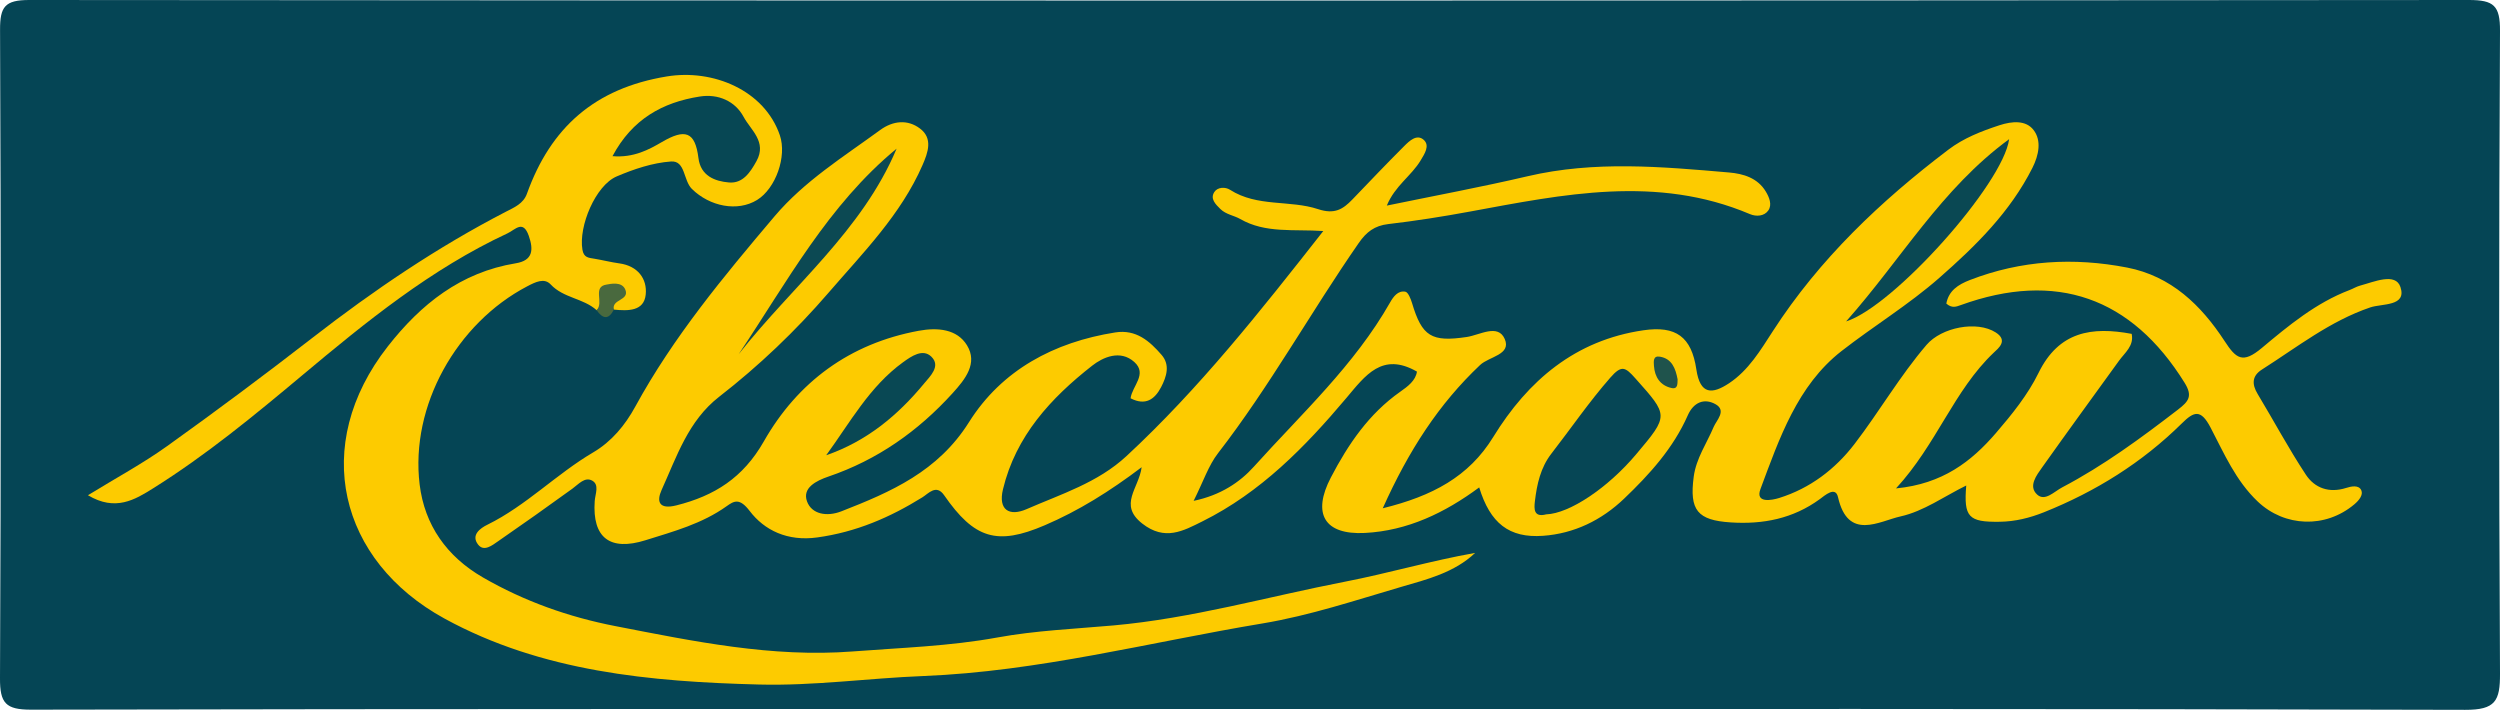
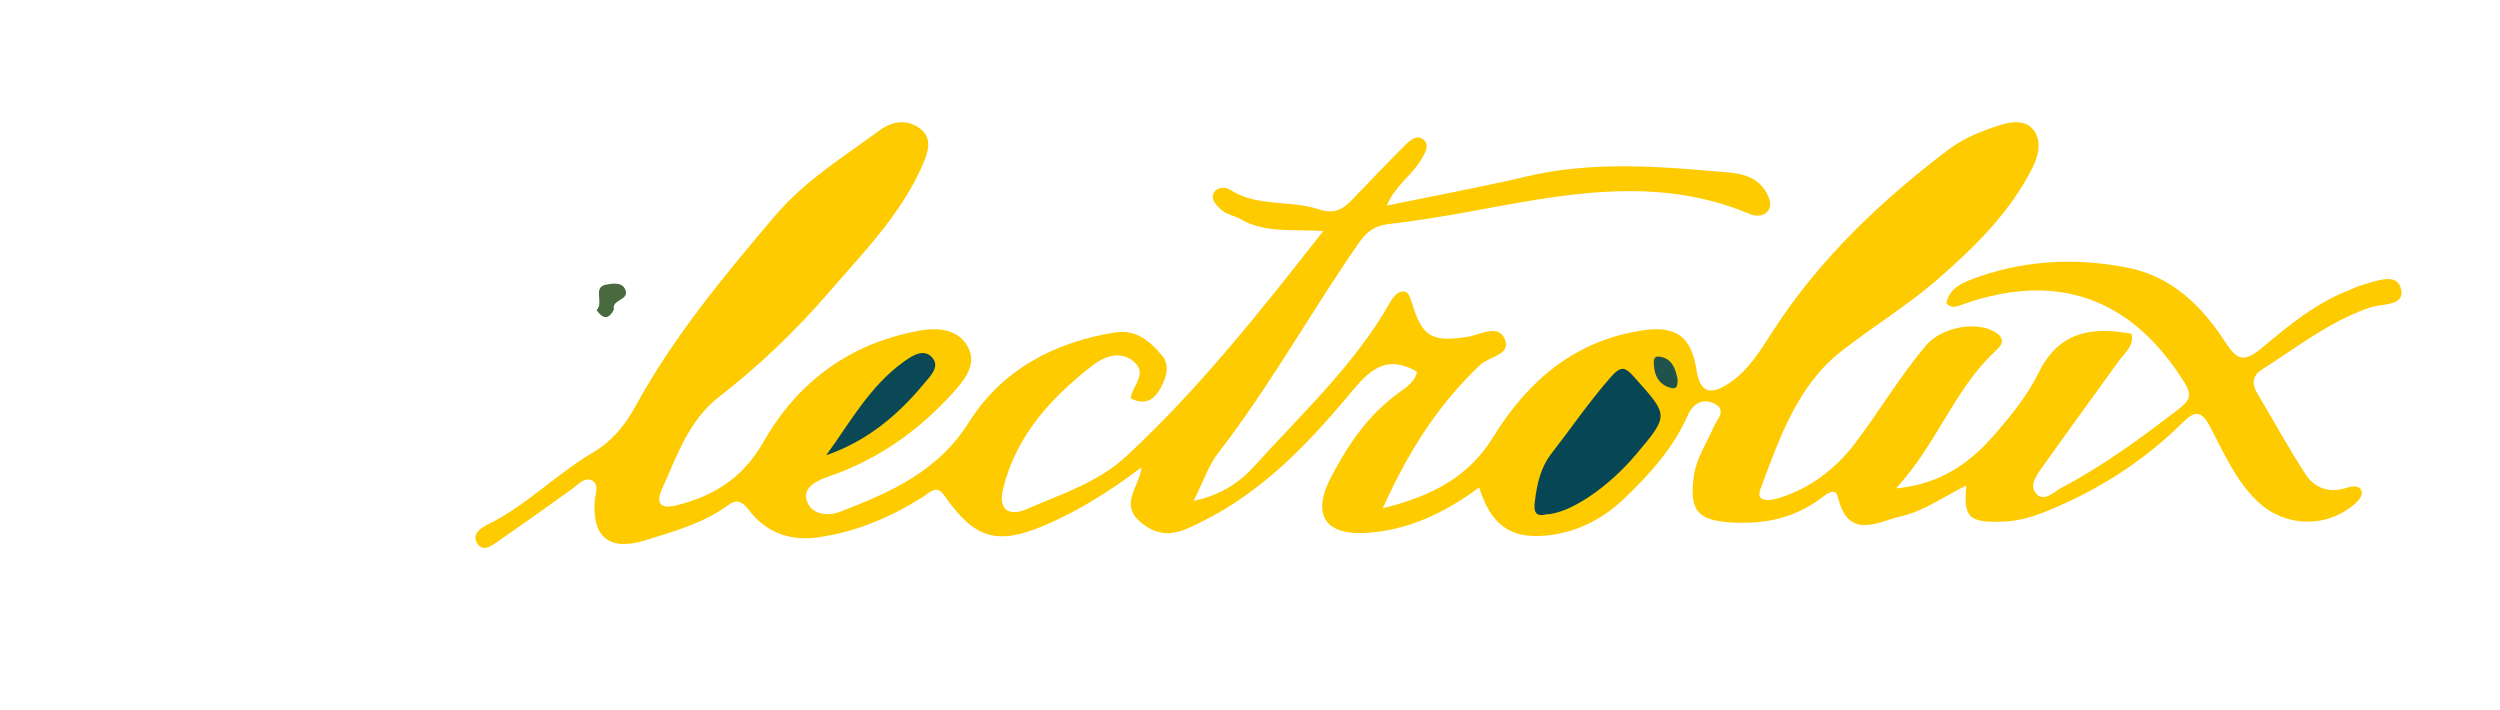
<svg xmlns="http://www.w3.org/2000/svg" id="a" viewBox="0 0 892 253.27">
  <defs>
    <style>.b{fill:#074754;}.c{fill:#1f534c;}.d{fill:#49693e;}.e{fill:#094854;}.f{fill:#0c4953;}.g{fill:#064655;}.h{fill:#fdcb00;}.i{fill:#054555;}.j{fill:#0a4853;}</style>
  </defs>
-   <path class="i" d="M446.36,252.98c-145.08,0-290.16-.09-435.24,.23C2.02,253.22-.04,250.89,0,241.99,.37,164.89,.35,87.78,.02,10.68-.02,2.39,1.75,0,10.43,0,300.59,.26,590.75,.26,880.91,0c8.91,0,11.14,2.03,11.09,11.05-.41,76.42-.41,152.85,0,229.27,.05,9.78-1.63,12.98-12.43,12.95-144.4-.44-288.8-.29-433.2-.29Z" />
-   <path class="h" d="M407.33,166.71c-11.45,8.66-22.54,15.56-34.59,20.72-17.03,7.3-25.1,4.8-35.88-10.74-2.82-4.07-5.61-.57-7.76,.76-11.61,7.2-23.63,12.39-37.51,14.31-10.61,1.47-18.86-2.55-24.11-9.45-3.64-4.78-5.62-3.55-8.24-1.68-8.78,6.26-18.91,8.99-28.94,12.13-12.65,3.96-18.99-.85-18.11-13.93,.17-2.6,1.78-5.9-.95-7.37-2.59-1.39-4.82,1.3-7.01,2.9-8.75,6.35-17.59,12.59-26.48,18.74-2.12,1.47-5.08,3.88-7.16,1.21-2.64-3.39,.73-5.83,3.33-7.1,13.82-6.8,24.56-18.05,37.72-25.79,6.61-3.89,11.41-9.72,15.01-16.31,13.57-24.86,31.53-46.45,49.7-67.92,10.67-12.6,24.57-21.21,37.68-30.79,4.58-3.35,9.83-3.88,14.25-.52,4.63,3.51,2.84,8.51,.89,12.99-7.73,17.74-21.24,31.3-33.58,45.61-11.73,13.6-24.77,26.03-38.99,37.08-11.05,8.58-15.13,21.35-20.54,33.26-1.88,4.15-.92,7.06,5.27,5.5,13.61-3.42,23.81-9.85,31.18-22.79,12.08-21.23,30.65-34.97,55.29-39.51,6.77-1.25,13.68-.62,17.23,5.19,3.91,6.42-.58,12.06-5.16,17.1-12.33,13.58-26.85,23.79-44.26,29.72-4.43,1.51-9.42,4.06-7.67,8.86,1.67,4.6,7.08,5.57,12.26,3.55,17.74-6.92,34.48-14.22,45.53-31.8,11.7-18.62,30.34-28.57,52.2-32.03,7.44-1.17,12.25,3.09,16.53,8.02,3.11,3.59,1.76,7.76-.16,11.47-2.29,4.41-5.6,6.76-10.91,4.01,.55-4.37,6.12-8.65,1.33-12.95-5.02-4.51-11.23-1.67-15.03,1.31-14.74,11.54-27.27,25.12-31.83,44.12-1.78,7.41,2.31,9.74,8.43,7.07,12.33-5.39,25.36-9.4,35.65-18.94,25.9-24.02,47.68-51.57,70.21-80.29-10.56-.73-20.61,.91-29.63-4.29-2.21-1.27-5.09-1.6-7.09-3.57-1.72-1.7-3.73-3.64-2.15-6.07,1.17-1.8,3.94-1.86,5.61-.78,9.71,6.22,21.3,3.56,31.41,6.9,5.88,1.94,8.85,.07,12.27-3.49,6.12-6.37,12.2-12.77,18.45-19.01,1.85-1.85,4.49-4.4,6.94-2.25,2.34,2.06,.3,5.06-1.06,7.34-3.29,5.52-9.18,9.07-12.08,16.14,17.14-3.54,33.75-6.61,50.18-10.46,23.94-5.61,47.94-3.42,71.95-1.35,5.01,.43,10.15,1.91,13.09,6.8,1.24,2.06,2.32,4.69,.9,6.74-1.42,2.06-4.27,2.28-6.56,1.31-33.23-14.08-66.59-7.05-99.99-.89-9.64,1.78-19.34,3.31-29.07,4.45-4.88,.57-7.78,2.81-10.52,6.76-17.15,24.71-31.73,51.12-50.19,74.97-3.43,4.43-5.24,10.09-8.72,17.02,9.67-2.01,16.54-6.68,21.51-12.21,16.96-18.85,35.86-36.18,48.58-58.57,1.2-2.11,2.82-4.32,5.43-3.85,1.03,.18,1.95,2.54,2.41,4.06,3.56,11.92,6.95,13.99,19.54,12.1,4.65-.7,11.12-4.82,13.53,.71,2.45,5.64-5.58,6.26-8.79,9.29-14.71,13.9-25.44,30.44-34.73,51.12,17.69-4.35,30.71-11.26,39.41-25.41,12.44-20.24,29.33-34.57,53.59-38.1,11.6-1.69,17.16,2.3,18.89,13.95,1.36,9.19,5.74,8.88,11.69,4.94,6.95-4.61,11.24-11.82,15.61-18.58,16.62-25.73,38.39-46.36,62.58-64.72,5.49-4.17,11.71-6.59,18.22-8.73,4.69-1.54,9.52-1.83,12.22,1.68,2.91,3.78,1.89,8.93-.4,13.5-7.94,15.76-20.18,27.81-33.21,39.24-10.98,9.64-23.5,17.24-34.94,26.16-15.74,12.28-22.17,31.21-28.9,49.23-1.95,5.22,4.18,3.95,6.68,3.17,11.01-3.44,19.98-10.26,26.89-19.27,8.86-11.56,16.17-24.25,25.7-35.37,5.36-6.25,17.96-8.74,24.69-4.42,4.51,2.89,.93,5.66-.74,7.23-14.23,13.52-20.28,32.59-34.85,48.41,16.62-1.6,26.91-9.61,35.64-19.74,5.71-6.63,11.4-13.67,15.21-21.46,7.25-14.83,19.03-16.6,33.24-13.94,.87,4.3-2.42,6.68-4.53,9.6-9.13,12.63-18.32,25.22-27.34,37.93-2.07,2.92-5.12,6.81-1.86,9.81,2.79,2.56,6.04-1.06,8.95-2.58,14.77-7.76,28.11-17.59,41.29-27.73,3.85-2.96,5.32-4.83,2.37-9.58-18.94-30.51-45.87-40.01-79.85-27.72-1.62,.59-3.19,1.22-5.17-.54,.87-4.57,4.13-6.75,8.46-8.42,18.27-7.06,37.02-8.11,56.04-4.43,15.7,3.04,26.42,13.42,34.75,26.17,4.13,6.32,6.43,8.3,13.35,2.5,9.53-7.98,19.33-16.1,31.29-20.65,1.27-.48,2.45-1.23,3.75-1.58,5.03-1.34,12.65-4.77,14.4,.53,2.3,6.97-6.57,5.82-10.78,7.25-14.37,4.89-26.1,14.19-38.63,22.16-3.58,2.28-3.67,5.2-1.55,8.72,5.77,9.58,11.05,19.48,17.21,28.81,3.15,4.77,8.29,6.65,14.33,4.73,1.79-.57,4.59-1.22,5.47,.89,.65,1.57-.71,3.44-2.52,4.96-10.33,8.68-24.86,8.08-34.43-.98-7.9-7.48-12.04-17.23-16.86-26.43-3.51-6.7-5.93-5.75-10.26-1.47-14.16,13.98-30.72,24.31-49.17,31.69-5.1,2.04-10.31,3.33-15.83,3.4-11.1,.16-12.85-1.65-11.91-12.94-7.84,3.86-15.23,9.21-23.41,11.02-7.6,1.68-18.78,8.87-22.35-6.88-.91-4.03-4.73-.56-6.5,.73-9.55,6.97-20.24,9.05-31.76,8.3-11.9-.77-14.8-4.33-13.22-16.31,.87-6.56,4.66-11.9,7.13-17.79,.96-2.3,4.73-5.82,.63-8.09-4.11-2.28-7.87-.57-9.87,3.97-5.18,11.74-13.6,21.02-22.71,29.73-8.09,7.73-17.83,12.47-28.95,13.27-12.13,.87-18.87-4.52-22.77-17.27-12.25,9.06-25.56,15.47-40.8,16.25-14.43,.74-18.9-6.83-12.11-19.82,6.18-11.84,13.55-22.7,24.73-30.56,2.66-1.87,5.52-3.97,5.97-7.19-12.41-7.1-18.42,1.39-25.21,9.45-14.68,17.43-30.56,33.66-51.32,43.98-6.84,3.4-13.41,7.14-21.53,.75-8.48-6.69-1.2-12.46-.17-20.01Z" />
-   <path class="h" d="M212.86,110.66c-4.75-4.27-11.8-4.27-16.39-9.18-2.27-2.43-5.43-.85-8.36,.68-25.2,13.19-41.8,42.69-38.38,70.72,1.76,14.44,9.64,25.68,22.58,33.15,14.78,8.53,30.61,14.13,47.28,17.37,27.94,5.43,55.89,11.25,84.61,9.04,17.21-1.33,34.47-1.85,51.58-4.97,13.62-2.49,27.6-3.08,41.44-4.31,28.06-2.51,55.13-10.27,82.65-15.61,15.5-3.01,30.71-7.49,46.45-10.27-7.35,7.03-17.3,9.48-26.19,12.07-16.39,4.79-32.68,10.26-49.7,13.1-40.28,6.7-79.89,17.13-121.06,18.76-19.49,.77-39,3.54-58.51,3.03-38.77-1-77.51-4.54-112.23-23.52-37.7-20.62-47.87-61.84-20.28-97.1,11.85-15.14,26.08-26.47,45.68-29.68,6.1-1,6.39-4.77,4.65-9.76-2.06-5.91-4.78-2.24-7.63-.91-27.27,12.71-50.37,31.51-73.18,50.61-17.1,14.32-34.29,28.49-53.21,40.34-6.54,4.1-13.5,8.34-23.28,2.48,9.92-6.1,19.49-11.26,28.26-17.53,17.58-12.58,34.92-25.52,52.01-38.77,21.72-16.85,44.38-32.2,68.82-44.84,3.01-1.55,6.26-2.88,7.53-6.42,8.49-23.66,24.22-37.63,49.9-41.86,16.53-2.73,34.87,4.93,40.35,20.99,2.57,7.53-1.46,18.98-8.13,23.08-7.03,4.32-16.88,2.3-23.23-3.91-3.13-3.06-2.31-10.2-7.47-9.82-6.58,.47-13.25,2.71-19.39,5.33-7.55,3.22-13.65,17.8-12.22,26.17,.48,2.84,2.23,2.86,4.24,3.19,3,.49,5.95,1.26,8.95,1.67,6.55,.89,9.96,5.5,9.39,11.11-.61,6.05-6.41,5.86-11.33,5.38-1.94-1.41,.02-3.71-1.17-5.35-2.68,1-2.5,4.5-5.01,5.57Z" />
+   <path class="h" d="M407.33,166.71c-11.45,8.66-22.54,15.56-34.59,20.72-17.03,7.3-25.1,4.8-35.88-10.74-2.82-4.07-5.61-.57-7.76,.76-11.61,7.2-23.63,12.39-37.51,14.31-10.61,1.47-18.86-2.55-24.11-9.45-3.64-4.78-5.62-3.55-8.24-1.68-8.78,6.26-18.91,8.99-28.94,12.13-12.65,3.96-18.99-.85-18.11-13.93,.17-2.6,1.78-5.9-.95-7.37-2.59-1.39-4.82,1.3-7.01,2.9-8.75,6.35-17.59,12.59-26.48,18.74-2.12,1.47-5.08,3.88-7.16,1.21-2.64-3.39,.73-5.83,3.33-7.1,13.82-6.8,24.56-18.05,37.72-25.79,6.61-3.89,11.41-9.72,15.01-16.31,13.57-24.86,31.53-46.45,49.7-67.92,10.67-12.6,24.57-21.21,37.68-30.79,4.58-3.35,9.83-3.88,14.25-.52,4.63,3.51,2.84,8.51,.89,12.99-7.73,17.74-21.24,31.3-33.58,45.61-11.73,13.6-24.77,26.03-38.99,37.08-11.05,8.58-15.13,21.35-20.54,33.26-1.88,4.15-.92,7.06,5.27,5.5,13.61-3.42,23.81-9.85,31.18-22.79,12.08-21.23,30.65-34.97,55.29-39.51,6.77-1.25,13.68-.62,17.23,5.19,3.91,6.42-.58,12.06-5.16,17.1-12.33,13.58-26.85,23.79-44.26,29.72-4.43,1.51-9.42,4.06-7.67,8.86,1.67,4.6,7.08,5.57,12.26,3.55,17.74-6.92,34.48-14.22,45.53-31.8,11.7-18.62,30.34-28.57,52.2-32.03,7.44-1.17,12.25,3.09,16.53,8.02,3.11,3.59,1.76,7.76-.16,11.47-2.29,4.41-5.6,6.76-10.91,4.01,.55-4.37,6.12-8.65,1.33-12.95-5.02-4.51-11.23-1.67-15.03,1.31-14.74,11.54-27.27,25.12-31.83,44.12-1.78,7.41,2.31,9.74,8.43,7.07,12.33-5.39,25.36-9.4,35.65-18.94,25.9-24.02,47.68-51.57,70.21-80.29-10.56-.73-20.61,.91-29.63-4.29-2.21-1.27-5.09-1.6-7.09-3.57-1.72-1.7-3.73-3.64-2.15-6.07,1.17-1.8,3.94-1.86,5.61-.78,9.71,6.22,21.3,3.56,31.41,6.9,5.88,1.94,8.85,.07,12.27-3.49,6.12-6.37,12.2-12.77,18.45-19.01,1.85-1.85,4.49-4.4,6.94-2.25,2.34,2.06,.3,5.06-1.06,7.34-3.29,5.52-9.18,9.07-12.08,16.14,17.14-3.54,33.75-6.61,50.18-10.46,23.94-5.61,47.94-3.42,71.95-1.35,5.01,.43,10.15,1.91,13.09,6.8,1.24,2.06,2.32,4.69,.9,6.74-1.42,2.06-4.27,2.28-6.56,1.31-33.23-14.08-66.59-7.05-99.99-.89-9.64,1.78-19.34,3.31-29.07,4.45-4.88,.57-7.78,2.81-10.52,6.76-17.15,24.71-31.73,51.12-50.19,74.97-3.43,4.43-5.24,10.09-8.72,17.02,9.67-2.01,16.54-6.68,21.51-12.21,16.96-18.85,35.86-36.18,48.58-58.57,1.2-2.11,2.82-4.32,5.43-3.85,1.03,.18,1.95,2.54,2.41,4.06,3.56,11.92,6.95,13.99,19.54,12.1,4.65-.7,11.12-4.82,13.53,.71,2.45,5.64-5.58,6.26-8.79,9.29-14.71,13.9-25.44,30.44-34.73,51.12,17.69-4.35,30.71-11.26,39.41-25.41,12.44-20.24,29.33-34.57,53.59-38.1,11.6-1.69,17.16,2.3,18.89,13.95,1.36,9.19,5.74,8.88,11.69,4.94,6.95-4.61,11.24-11.82,15.61-18.58,16.62-25.73,38.39-46.36,62.58-64.72,5.49-4.17,11.71-6.59,18.22-8.73,4.69-1.54,9.52-1.83,12.22,1.68,2.91,3.78,1.89,8.93-.4,13.5-7.94,15.76-20.18,27.81-33.21,39.24-10.98,9.64-23.5,17.24-34.94,26.16-15.74,12.28-22.17,31.21-28.9,49.23-1.95,5.22,4.18,3.95,6.68,3.17,11.01-3.44,19.98-10.26,26.89-19.27,8.86-11.56,16.17-24.25,25.7-35.37,5.36-6.25,17.96-8.74,24.69-4.42,4.51,2.89,.93,5.66-.74,7.23-14.23,13.52-20.28,32.59-34.85,48.41,16.62-1.6,26.91-9.61,35.64-19.74,5.71-6.63,11.4-13.67,15.21-21.46,7.25-14.83,19.03-16.6,33.24-13.94,.87,4.3-2.42,6.68-4.53,9.6-9.13,12.63-18.32,25.22-27.34,37.93-2.07,2.92-5.12,6.81-1.86,9.81,2.79,2.56,6.04-1.06,8.95-2.58,14.77-7.76,28.11-17.59,41.29-27.73,3.85-2.96,5.32-4.83,2.37-9.58-18.94-30.51-45.87-40.01-79.85-27.72-1.62,.59-3.19,1.22-5.17-.54,.87-4.57,4.13-6.75,8.46-8.42,18.27-7.06,37.02-8.11,56.04-4.43,15.7,3.04,26.42,13.42,34.75,26.17,4.13,6.32,6.43,8.3,13.35,2.5,9.53-7.98,19.33-16.1,31.29-20.65,1.27-.48,2.45-1.23,3.75-1.58,5.03-1.34,12.65-4.77,14.4,.53,2.3,6.97-6.57,5.82-10.78,7.25-14.37,4.89-26.1,14.19-38.63,22.16-3.58,2.28-3.67,5.2-1.55,8.72,5.77,9.58,11.05,19.48,17.21,28.81,3.15,4.77,8.29,6.65,14.33,4.73,1.79-.57,4.59-1.22,5.47,.89,.65,1.57-.71,3.44-2.52,4.96-10.33,8.68-24.86,8.08-34.43-.98-7.9-7.48-12.04-17.23-16.86-26.43-3.51-6.7-5.93-5.75-10.26-1.47-14.16,13.98-30.72,24.31-49.17,31.69-5.1,2.04-10.31,3.33-15.83,3.4-11.1,.16-12.85-1.65-11.91-12.94-7.84,3.86-15.23,9.21-23.41,11.02-7.6,1.68-18.78,8.87-22.35-6.88-.91-4.03-4.73-.56-6.5,.73-9.55,6.97-20.24,9.05-31.76,8.3-11.9-.77-14.8-4.33-13.22-16.31,.87-6.56,4.66-11.9,7.13-17.79,.96-2.3,4.73-5.82,.63-8.09-4.11-2.28-7.87-.57-9.87,3.97-5.18,11.74-13.6,21.02-22.71,29.73-8.09,7.73-17.83,12.47-28.95,13.27-12.13,.87-18.87-4.52-22.77-17.27-12.25,9.06-25.56,15.47-40.8,16.25-14.43,.74-18.9-6.83-12.11-19.82,6.18-11.84,13.55-22.7,24.73-30.56,2.66-1.87,5.52-3.97,5.97-7.19-12.41-7.1-18.42,1.39-25.21,9.45-14.68,17.43-30.56,33.66-51.32,43.98-6.84,3.4-13.41,7.14-21.53,.75-8.48-6.69-1.2-12.46-.17-20.01" />
  <path class="d" d="M212.86,110.66c2.74-2.61-1.63-8.38,3.6-9.13,1.16-.17,5.51-1.33,6.71,1.95,1.38,3.78-5.04,3.27-4.13,6.97-1.93,3.81-4.01,3.3-6.18,.21Z" />
  <path class="g" d="M551.69,183.52c-4.49,1.18-4.36-1.94-4.04-4.66,.72-6.06,2.01-12.01,5.88-17,7.02-9.04,13.46-18.48,21.04-27.13,4.02-4.59,5.32-3.78,8.9,.24,11.87,13.34,12.08,13.15,.31,27.12-10.13,12.02-23.78,21.14-32.09,21.43Z" />
-   <path class="j" d="M658.68,114.69c19.7-22.15,33.93-47.28,58.18-65.04-2.14,16-41.13,59.62-58.18,65.04Z" />
-   <path class="f" d="M263.55,126.39c17.15-25.59,31.91-53.23,56.36-73.35-12.32,29.33-37.26,49.03-56.36,73.35Z" />
  <path class="e" d="M294.78,162.44c8.49-11.62,15.45-24.52,27.44-33.2,3.03-2.19,7.05-4.95,10.1-1.97,3.45,3.38-.45,6.96-2.63,9.6-9.34,11.31-20.38,20.53-34.91,25.57Z" />
  <path class="c" d="M598.57,135.34c-.09,1.38,.24,3.64-2.19,3.1-3.98-.89-5.96-3.85-6.25-7.88-.11-1.59-.36-3.72,2.13-3.3,4.28,.72,5.56,4.17,6.31,8.08Z" />
-   <path class="b" d="M218.54,55.72c7.04-13.23,17.87-19.2,31.14-21.28,6.62-1.04,12.64,1.66,15.64,7.26,2.49,4.66,8.41,8.89,4.6,15.78-2.26,4.08-4.89,8.03-9.79,7.63-5.08-.42-10.14-2.37-10.92-8.68-1.19-9.54-4.76-10.61-13.14-5.7-4.46,2.61-10.02,5.64-17.53,4.99Z" />
</svg>